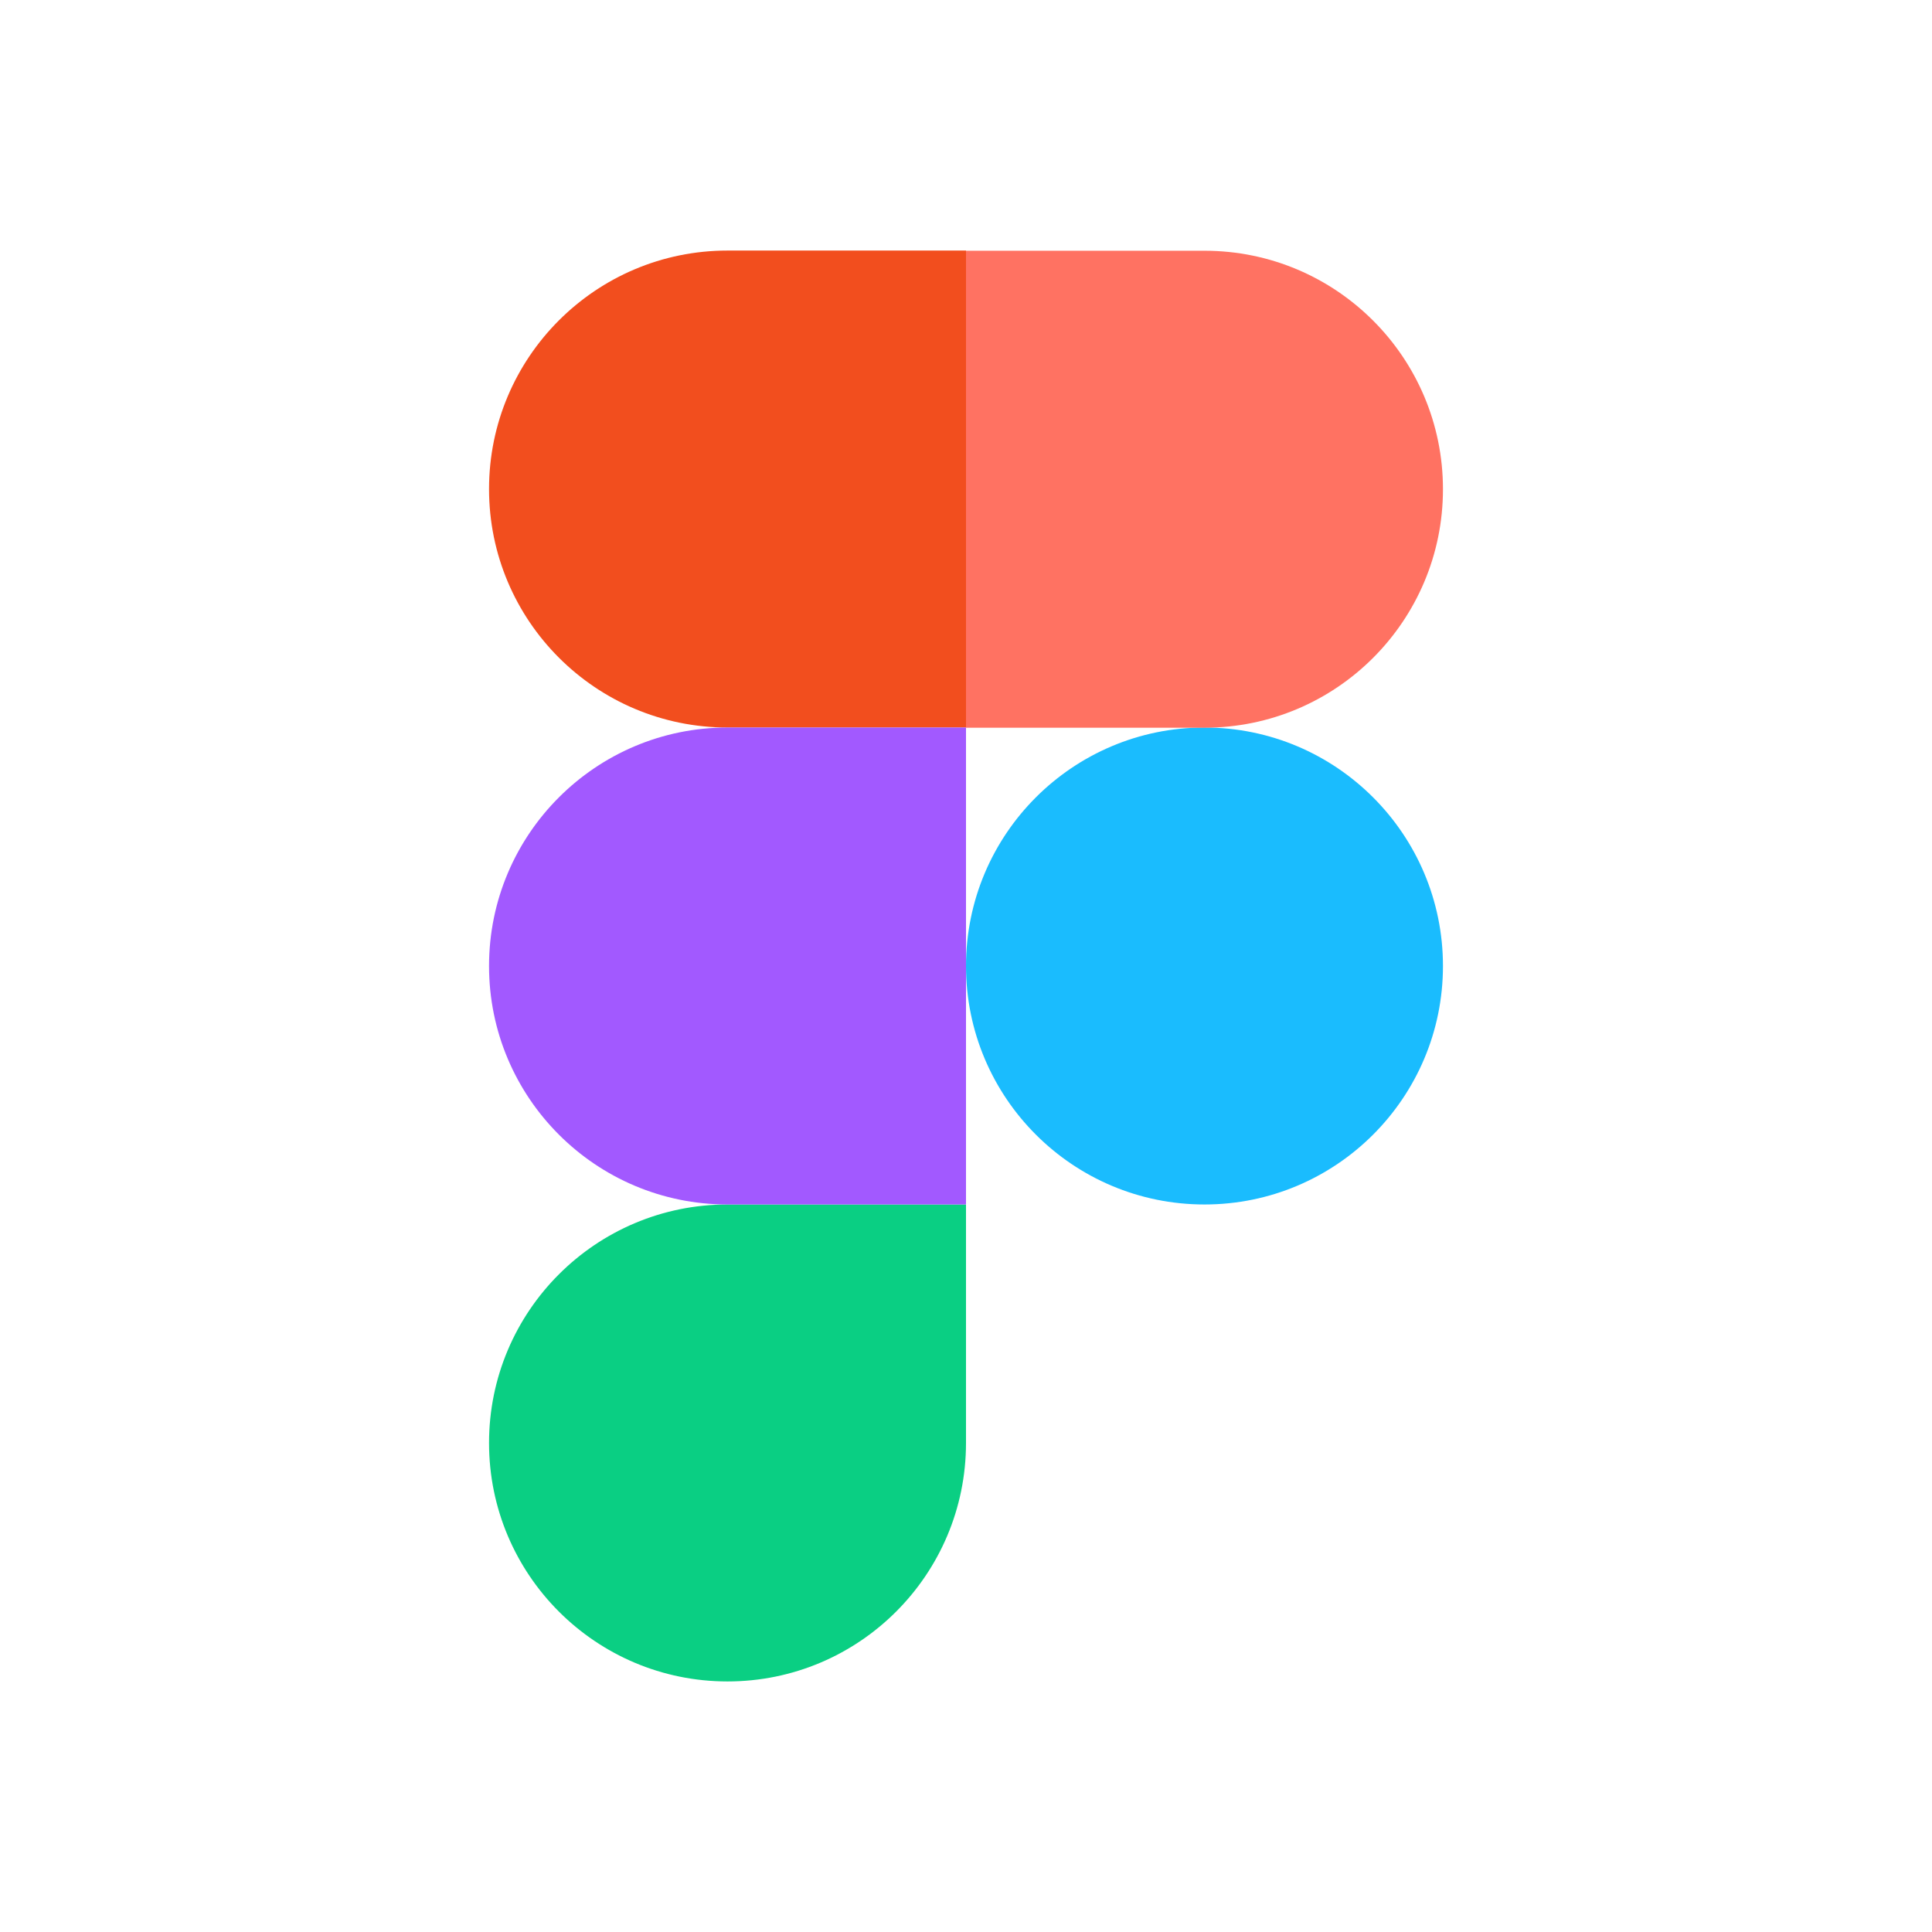
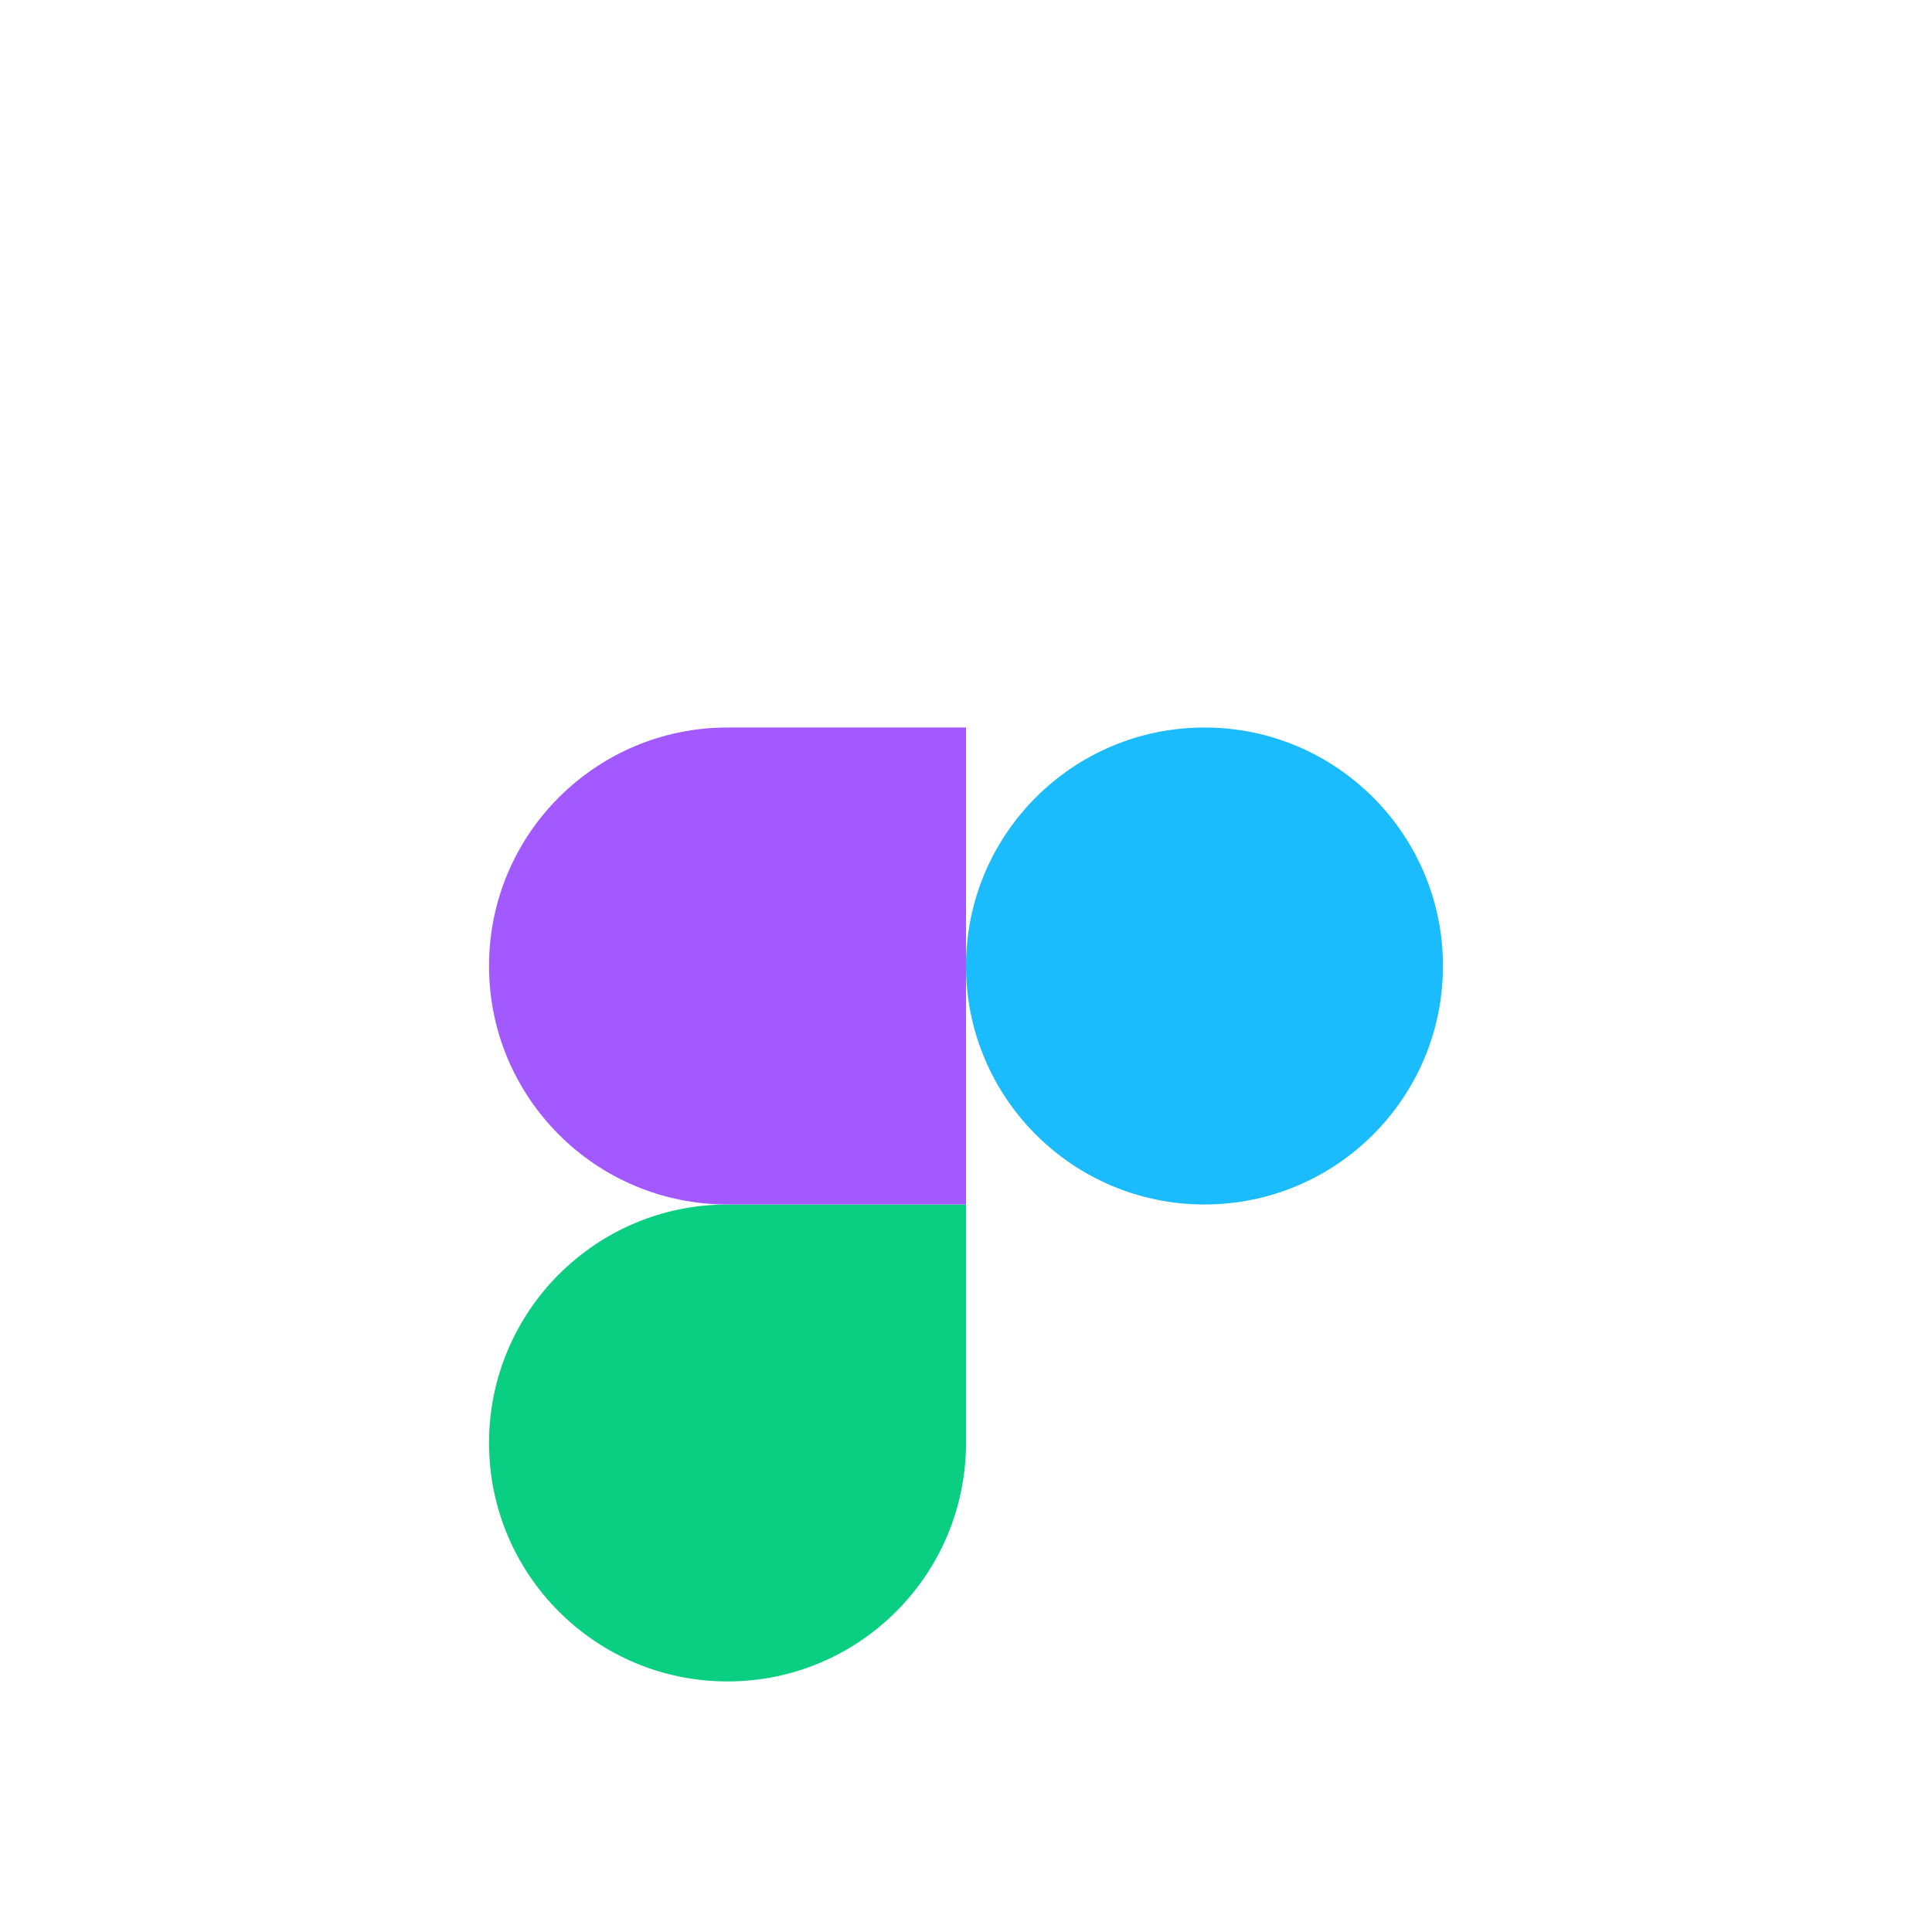
<svg xmlns="http://www.w3.org/2000/svg" version="1.1" id="Calque_1" x="0px" y="0px" viewBox="0 0 1024 1024" style="enable-background:new 0 0 1024 1024;" xml:space="preserve">
  <style type="text/css">
	.st0{fill:none;}
	.st1{fill:#1ABCFE;}
	.st2{fill:#0ACF83;}
	.st3{fill:#FF7262;}
	.st4{fill:#F24E1E;}
	.st5{fill:#A259FF;}
</style>
-   <path class="st0" d="M259.2,132.9h505.5v758.3H259.2V132.9z" />
  <path class="st1" d="M512,512c0-69.8,56.6-126.4,126.4-126.4c69.8,0,126.4,56.6,126.4,126.4c0,69.8-56.6,126.4-126.4,126.4  C568.6,638.4,512,581.8,512,512z" />
  <path class="st2" d="M259.2,764.8c0-69.8,56.6-126.4,126.4-126.4H512v126.4c0,69.8-56.6,126.4-126.4,126.4S259.2,834.6,259.2,764.8z  " />
-   <path class="st3" d="M512,132.9v252.8h126.4c69.8,0,126.4-56.6,126.4-126.4s-56.6-126.4-126.4-126.4H512z" />
-   <path class="st4" d="M259.2,259.2c0,69.8,56.6,126.4,126.4,126.4H512V132.8H385.6C315.8,132.8,259.2,189.4,259.2,259.2L259.2,259.2z  " />
  <path class="st5" d="M259.2,512c0,69.8,56.6,126.4,126.4,126.4H512V385.6H385.6C315.8,385.6,259.2,442.2,259.2,512L259.2,512z" />
</svg>